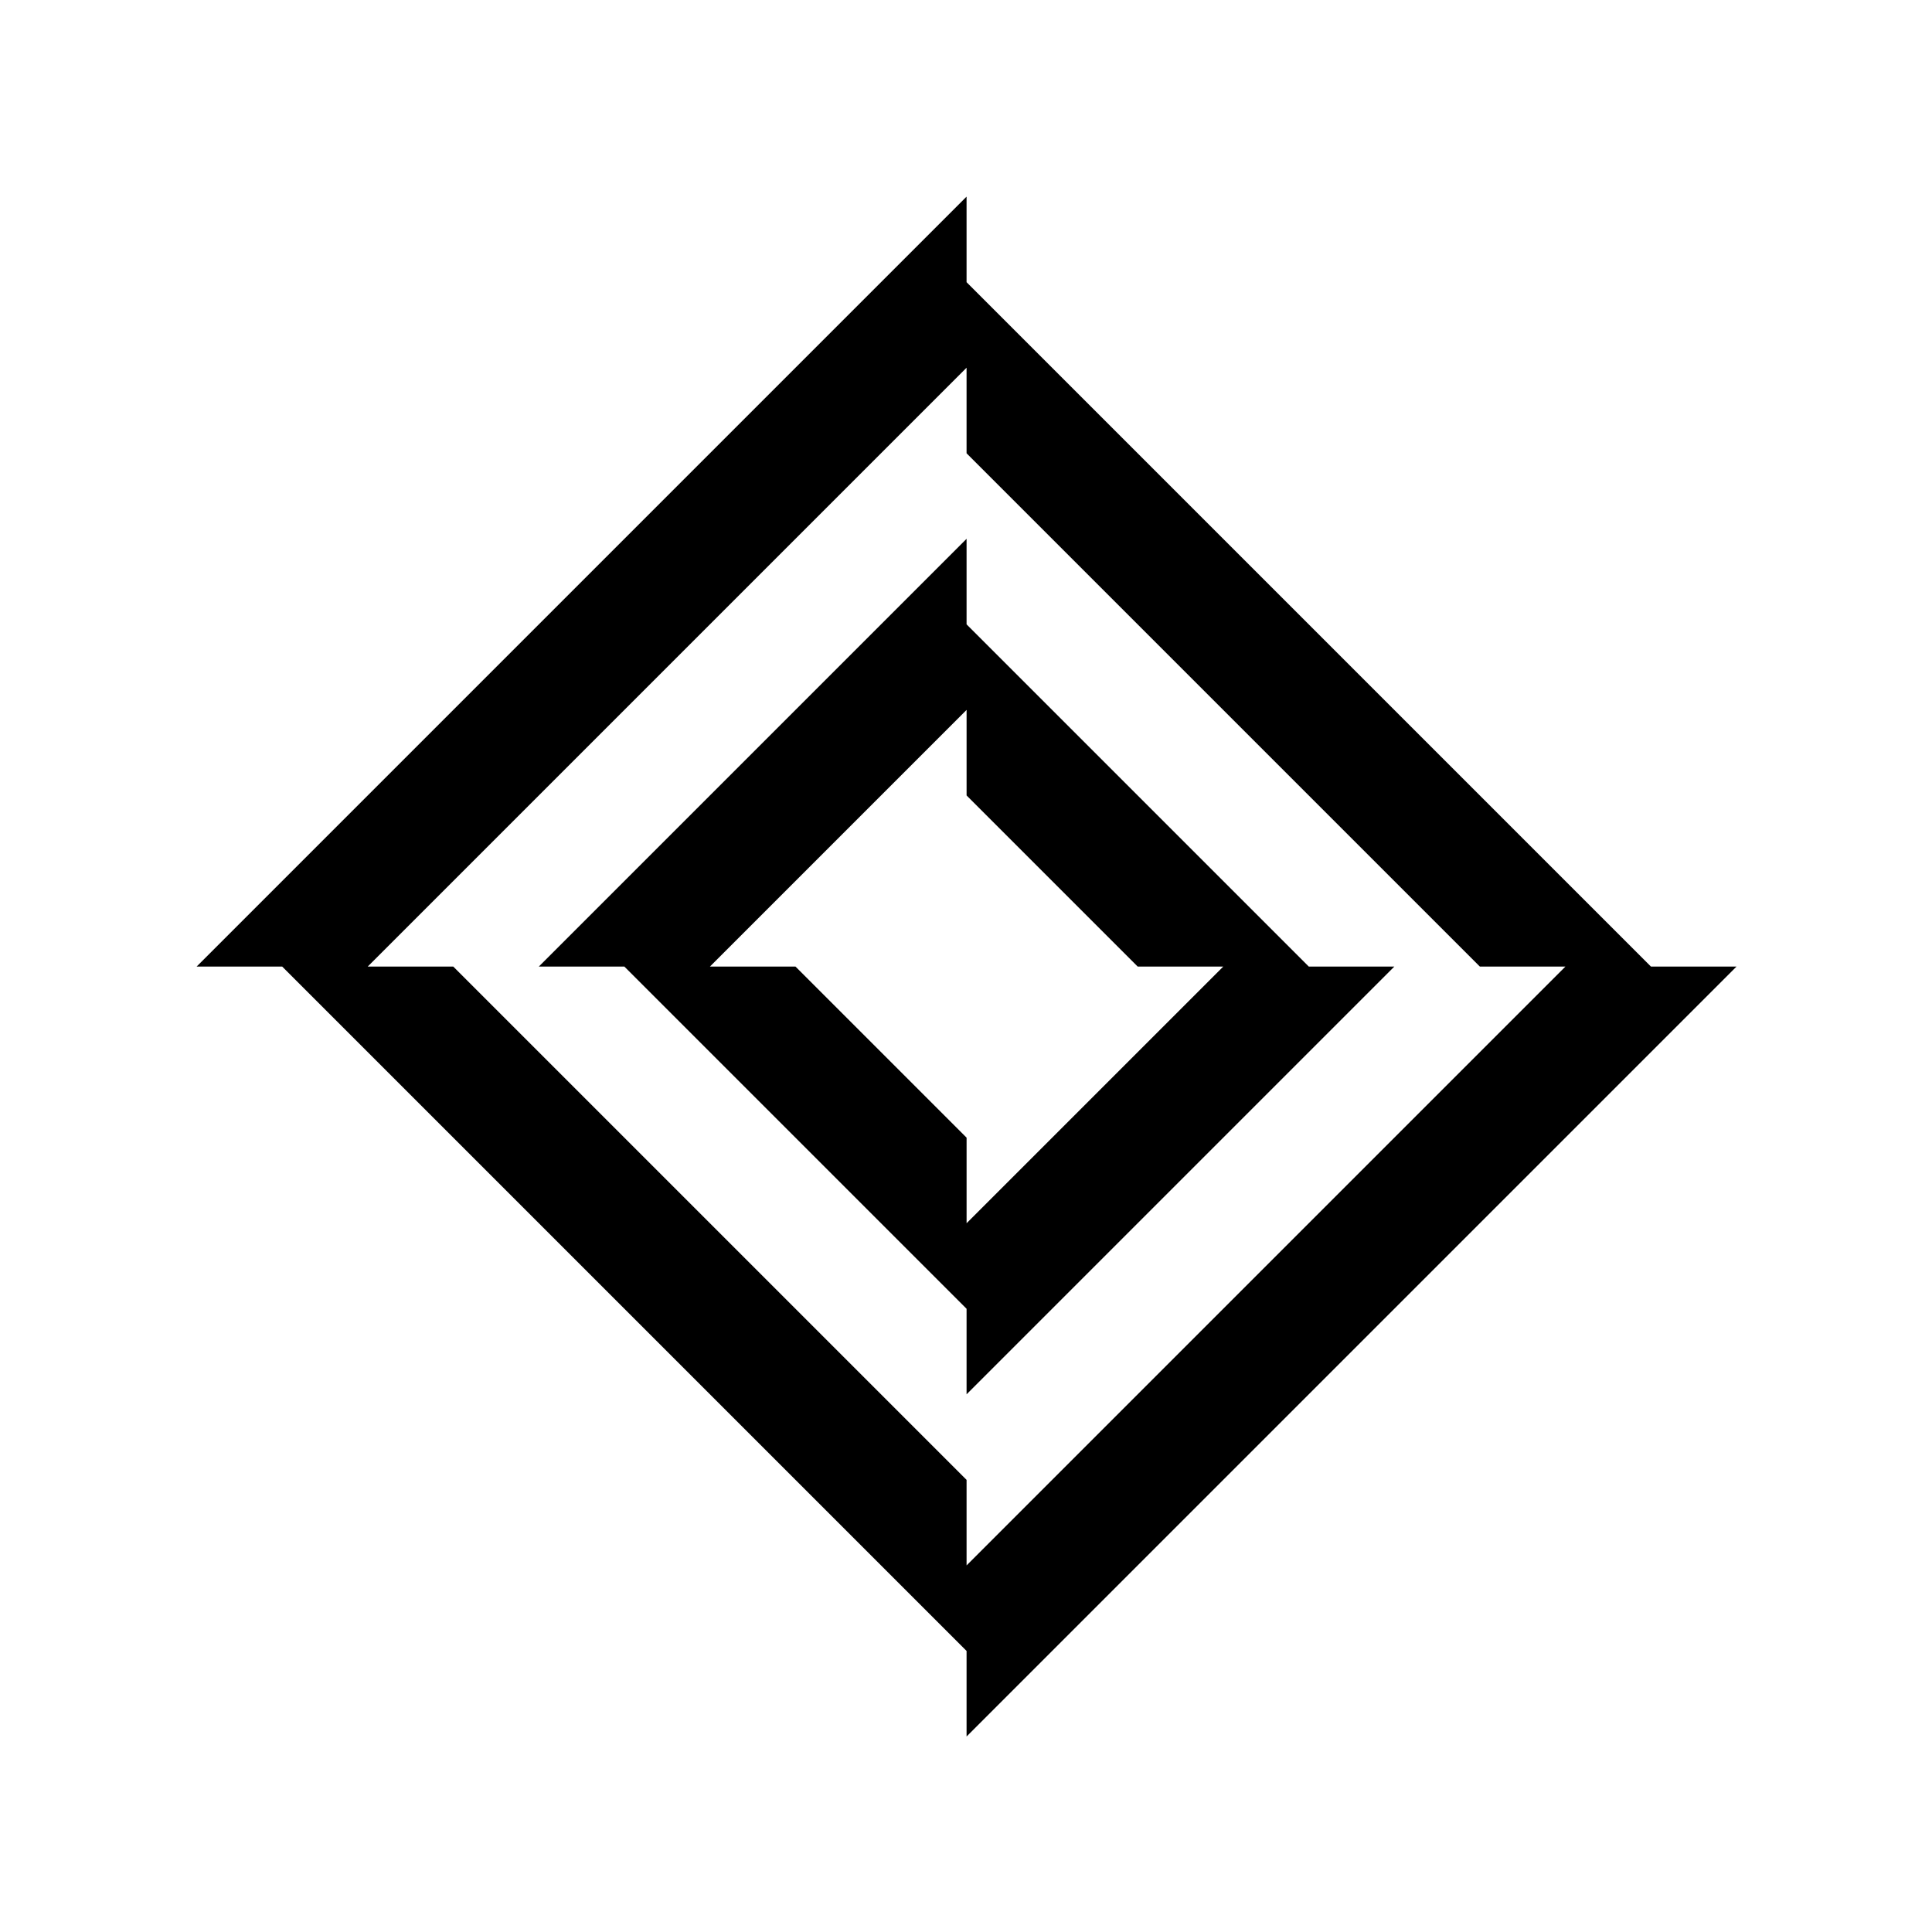
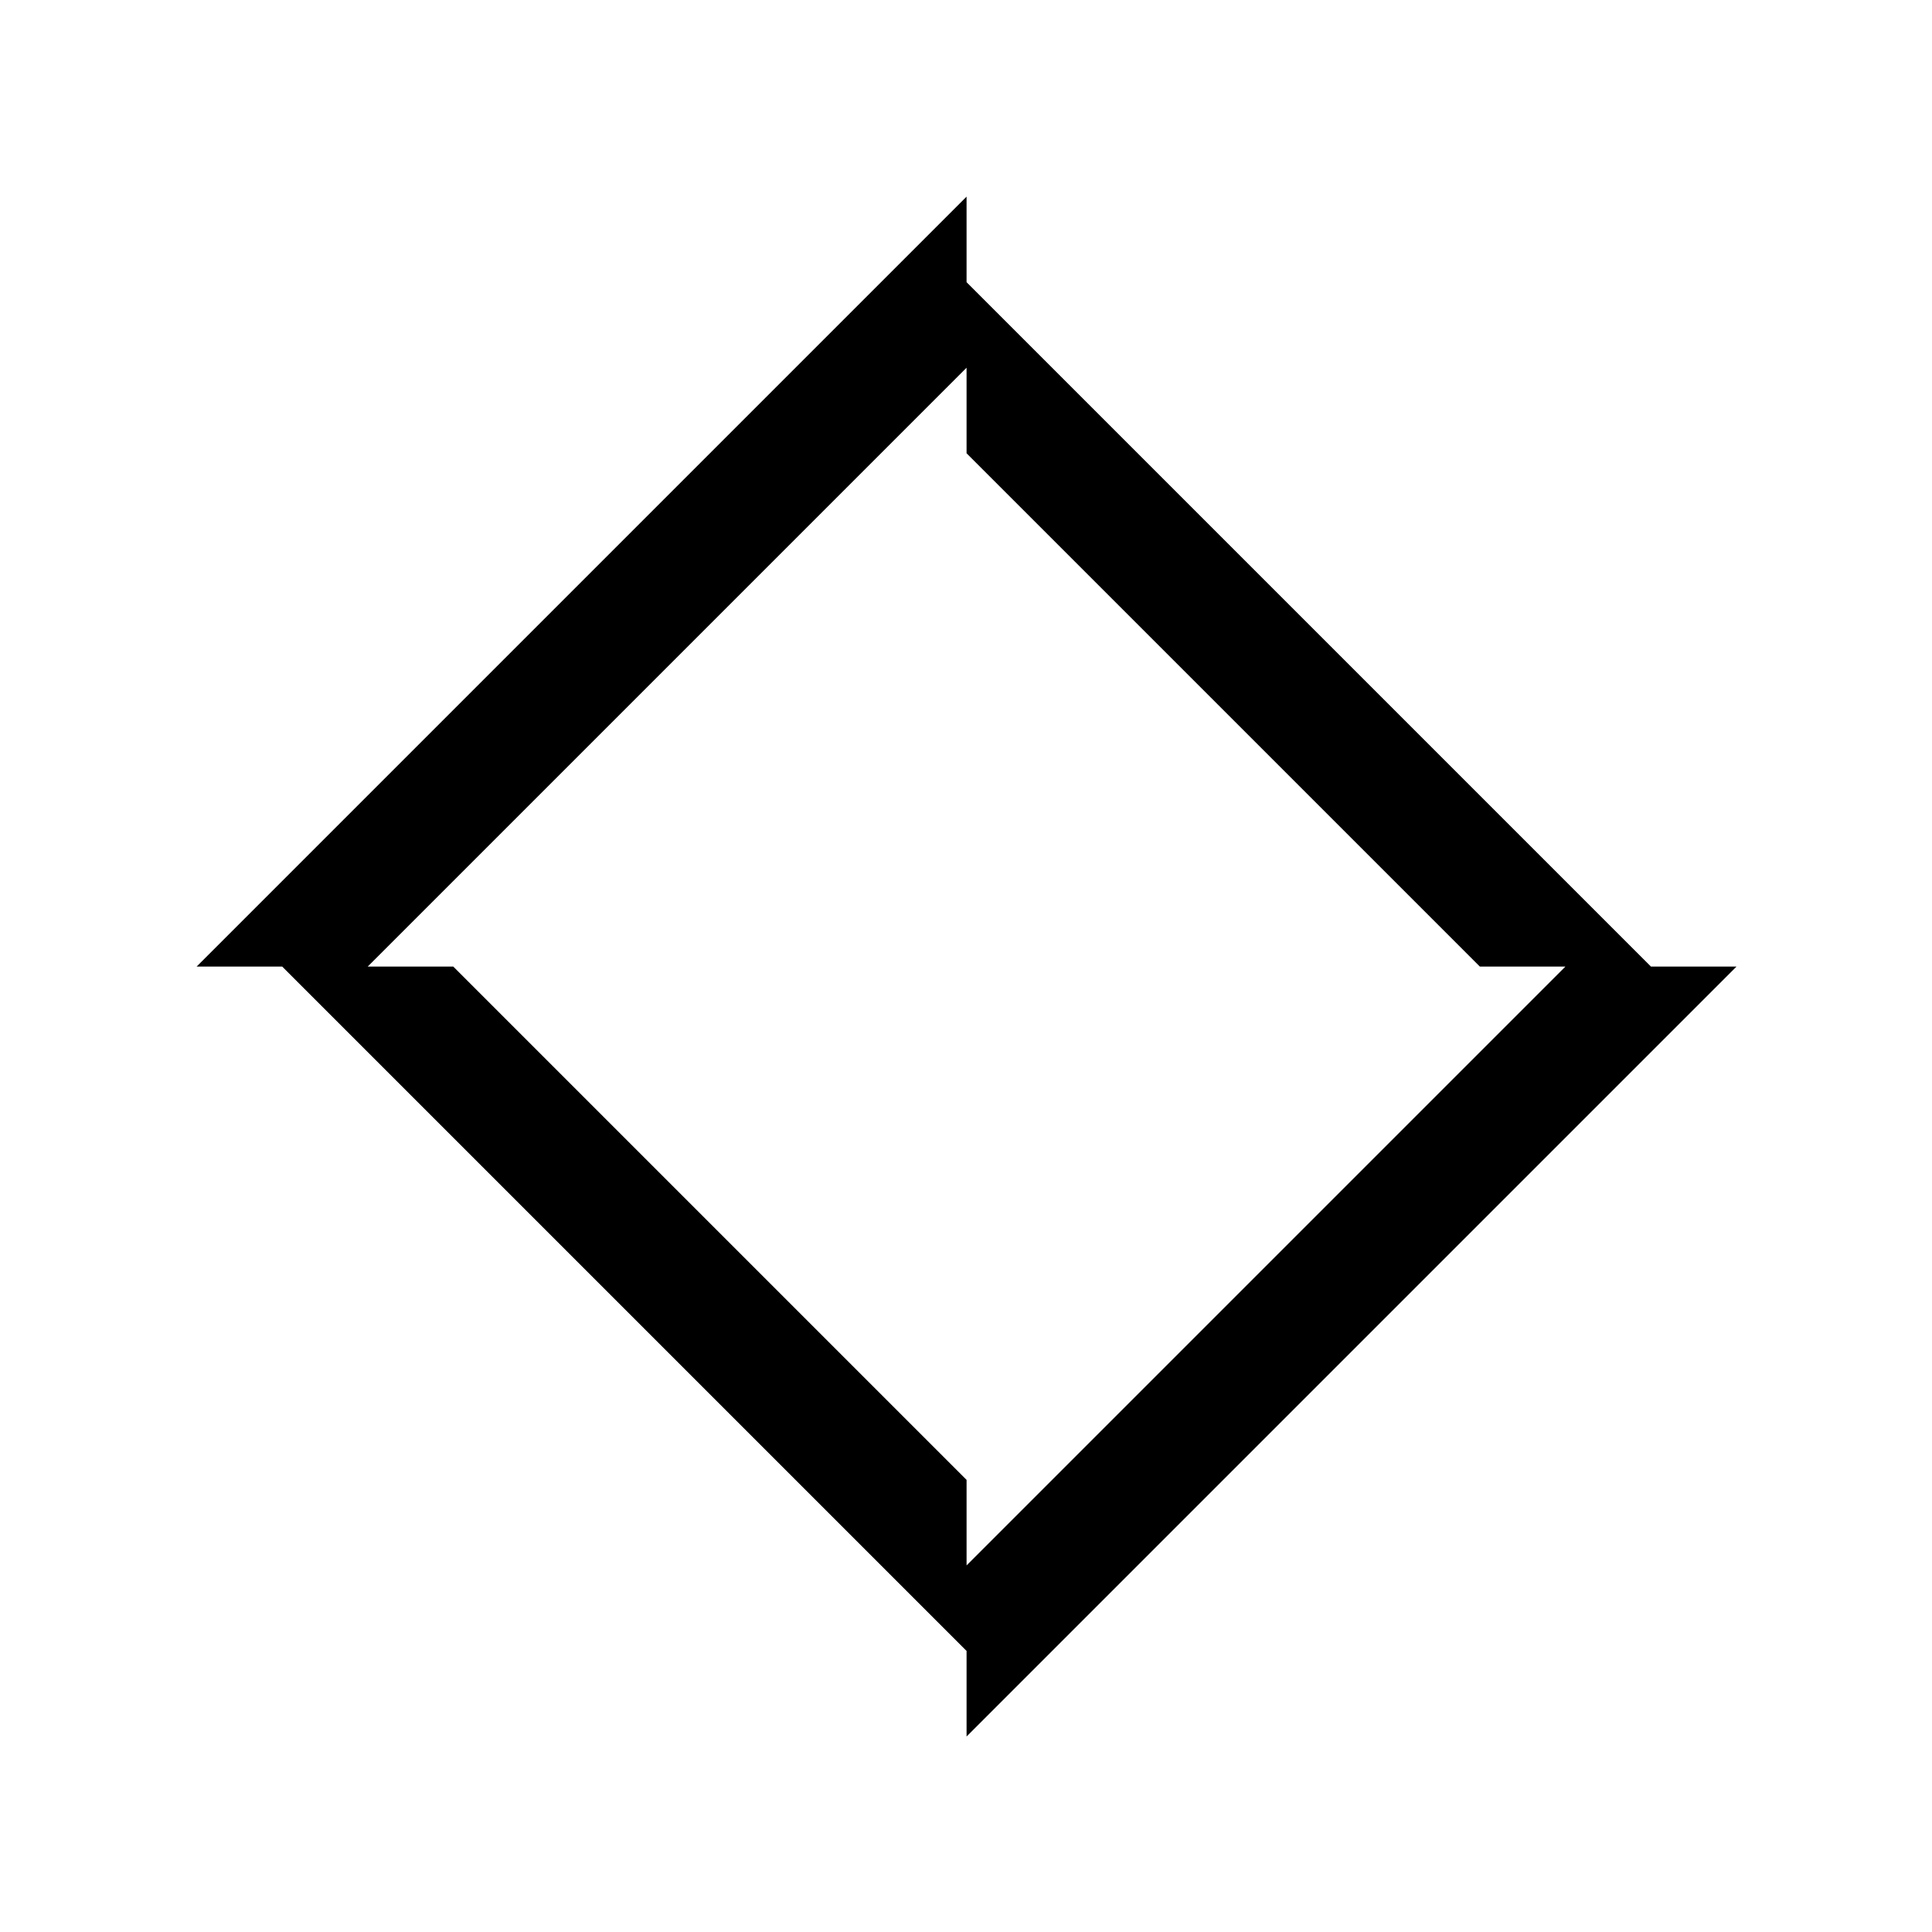
<svg xmlns="http://www.w3.org/2000/svg" fill="#000000" width="800px" height="800px" version="1.1" viewBox="144 144 512 512">
  <g fill-rule="evenodd">
    <path d="m241.45 400.15h22.672l136.03 136.03v22.672l158.7-158.7h-22.672l-136.03-136.03v-22.672l-158.7 158.7m158.7-204.04v22.672l181.37 181.37h22.672l-204.04 204.04v-22.672l-181.37-181.37h-22.672l204.04-204.04" />
-     <path d="m332.14 400.15h22.672l45.344 45.344v22.672l68.016-68.016h-22.672l-45.344-45.344v-22.672l-68.016 68.016m68.012-113.36v22.672l90.688 90.688h22.672l-113.36 113.36v-22.672l-90.688-90.688h-22.672l113.36-113.36" />
  </g>
</svg>